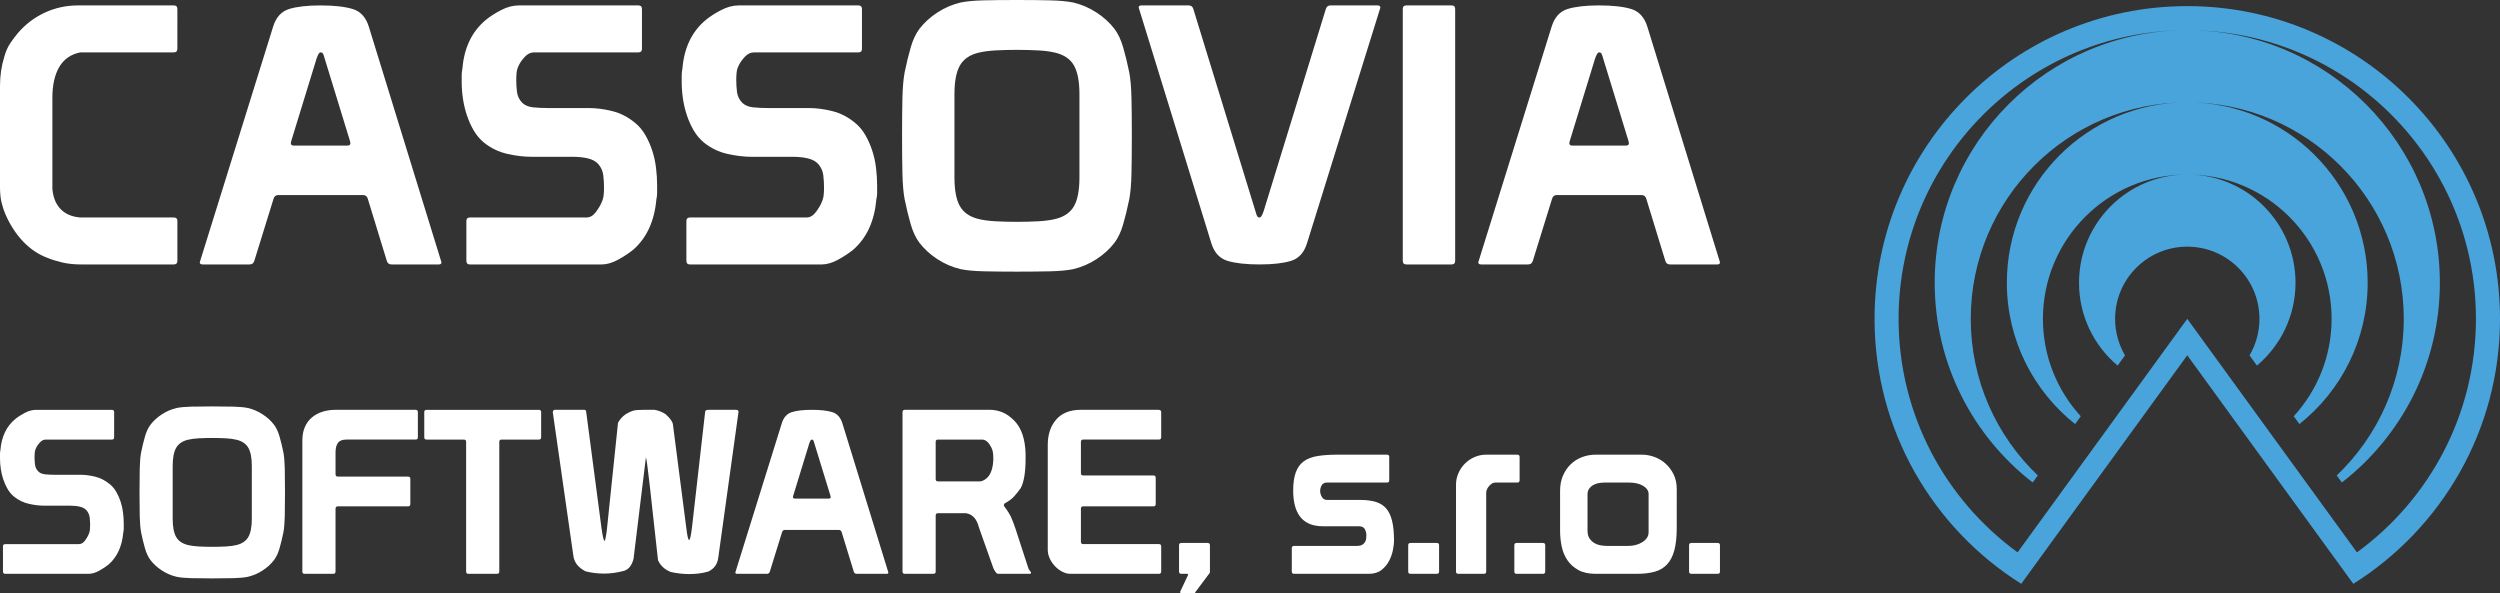
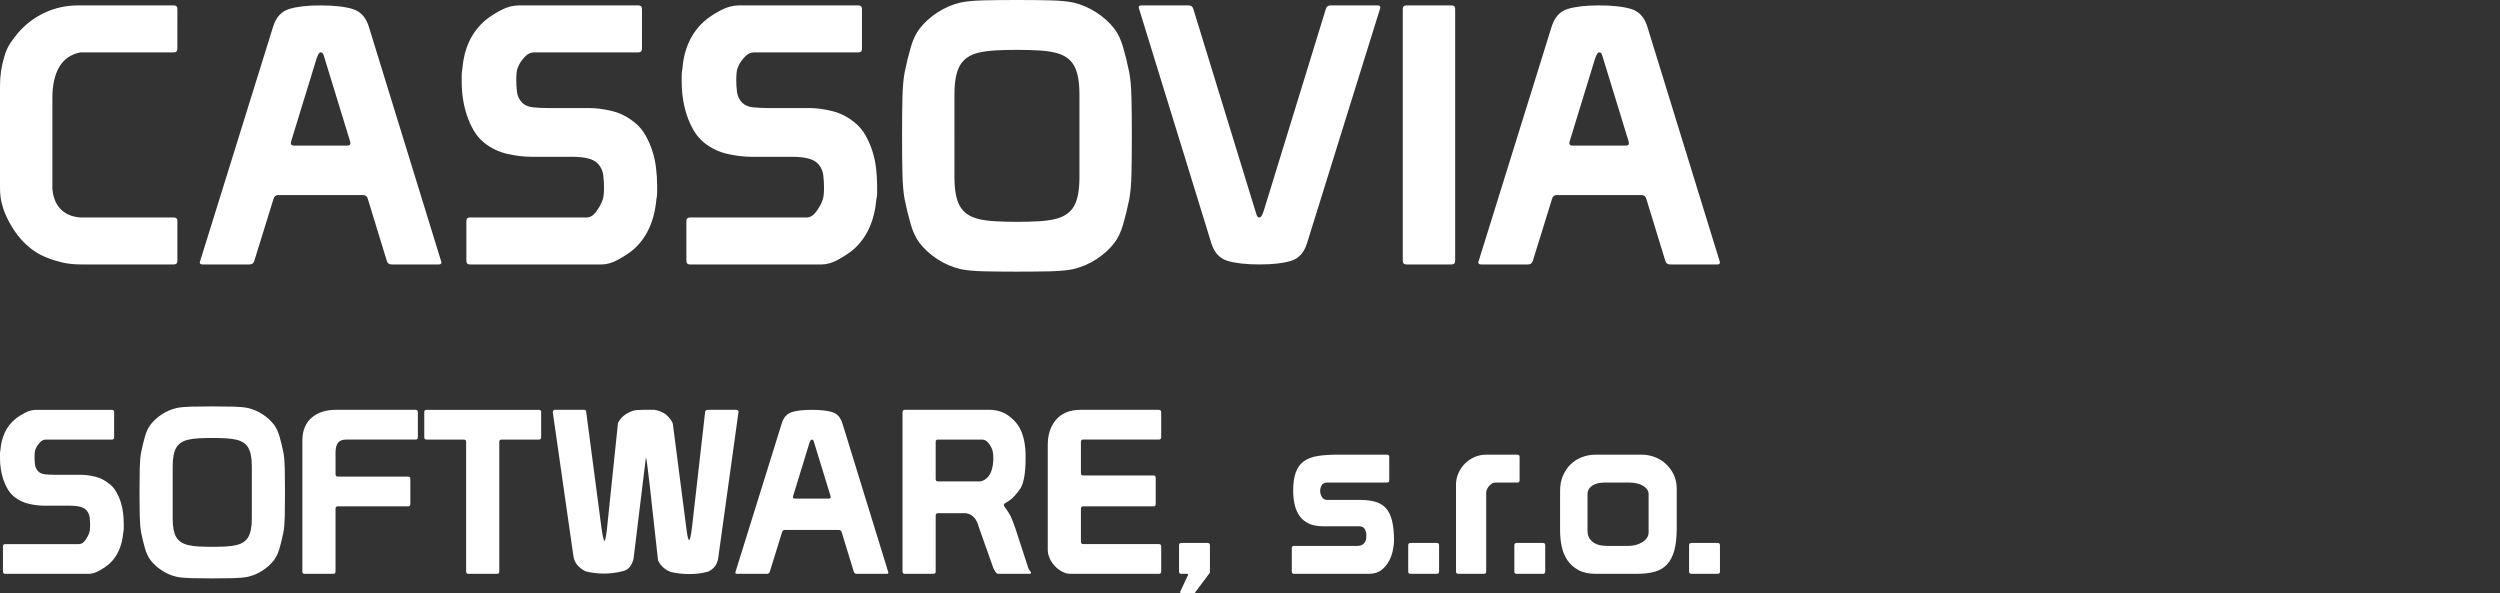
<svg xmlns="http://www.w3.org/2000/svg" version="1.1" id="Layer_1" x="0px" y="0px" width="226.612px" height="53.756px" viewBox="0 0 226.612 53.756" enable-background="new 0 0 226.612 53.756" xml:space="preserve">
  <rect x="0" y="0" width="226.612" height="53.756" fill="#333333" stroke="none" />
  <g>
    <path fill="#FFFFFF" d="M149.437,46.582v1.659c0,0.359-0.183,0.656-0.55,0.892c-0.365,0.234-0.798,0.352-1.295,0.352h-1.908   c-0.18,0-0.373-0.017-0.58-0.051c-0.207-0.035-0.4-0.104-0.58-0.208s-0.328-0.245-0.446-0.425s-0.177-0.408-0.177-0.684V44.8   c0-0.193,0.049-0.359,0.146-0.498c0.097-0.138,0.218-0.249,0.363-0.331c0.146-0.083,0.308-0.143,0.487-0.177   s0.359-0.052,0.539-0.052h2.26c0.207,0,0.414,0.021,0.621,0.063c0.208,0.041,0.395,0.106,0.561,0.196s0.301,0.201,0.404,0.332   c0.104,0.132,0.155,0.28,0.155,0.446V46.582L149.437,46.582z M151.987,44.322c0-0.497-0.094-0.937-0.279-1.316   c-0.188-0.38-0.429-0.704-0.727-0.975c-0.297-0.27-0.635-0.473-1.016-0.611c-0.38-0.138-0.756-0.207-1.129-0.207h-4.188   c-0.442,0-0.86,0.076-1.255,0.228c-0.394,0.152-0.735,0.37-1.025,0.653c-0.291,0.284-0.522,0.626-0.695,1.026   c-0.172,0.401-0.259,0.851-0.259,1.348v3.649c0,0.483,0.049,0.957,0.146,1.42s0.27,0.877,0.518,1.244   c0.249,0.366,0.581,0.663,0.996,0.891c0.414,0.229,0.939,0.343,1.575,0.343h3.69c0.635,0,1.182-0.063,1.638-0.187   c0.456-0.125,0.833-0.346,1.13-0.664c0.297-0.317,0.518-0.746,0.664-1.285c0.145-0.539,0.217-1.224,0.217-2.053V44.322   L151.987,44.322z M137.267,51.807c0,0.139,0.069,0.208,0.208,0.208h2.383c0.139,0,0.208-0.069,0.208-0.208v-2.384   c0-0.138-0.069-0.207-0.208-0.207h-2.383c-0.139,0-0.208,0.069-0.208,0.207V51.807L137.267,51.807z M134.717,41.213h2.819   c0.138,0,0.208,0.069,0.208,0.207v2.115c0,0.138-0.07,0.207-0.208,0.207h-1.99c-0.124,0-0.235,0.034-0.331,0.104   c-0.098,0.069-0.184,0.148-0.26,0.238s-0.135,0.188-0.176,0.291c-0.042,0.104-0.063,0.196-0.063,0.279v7.152   c0,0.139-0.069,0.208-0.207,0.208h-2.322c-0.139,0-0.207-0.069-0.207-0.208v-7.878c0-0.359,0.072-0.705,0.217-1.036   c0.146-0.332,0.342-0.622,0.592-0.871c0.248-0.249,0.539-0.446,0.87-0.591C133.992,41.285,134.344,41.213,134.717,41.213   L134.717,41.213z M127.647,51.807c0,0.139,0.069,0.208,0.208,0.208h2.384c0.139,0,0.207-0.069,0.207-0.208v-2.384   c0-0.138-0.068-0.207-0.207-0.207h-2.384c-0.139,0-0.208,0.069-0.208,0.207V51.807L127.647,51.807z M117.094,49.692v2.114   c0,0.139,0.069,0.208,0.207,0.208h6.78c0.47,0,0.853-0.118,1.15-0.353c0.297-0.235,0.528-0.515,0.694-0.84s0.279-0.656,0.342-0.995   s0.094-0.611,0.094-0.819c0-0.719-0.059-1.315-0.176-1.793c-0.117-0.477-0.298-0.854-0.539-1.13   c-0.242-0.276-0.557-0.474-0.943-0.591s-0.851-0.176-1.389-0.176h-3.027c-0.207,0-0.363-0.09-0.467-0.271   c-0.104-0.18-0.155-0.359-0.155-0.538c0-0.194,0.048-0.37,0.146-0.529c0.096-0.158,0.255-0.238,0.477-0.238h5.432   c0.139,0,0.207-0.069,0.207-0.207V41.42c0-0.138-0.068-0.207-0.207-0.207h-4.479c-0.705,0-1.309,0.042-1.814,0.124   c-0.504,0.083-0.919,0.242-1.243,0.478c-0.325,0.234-0.567,0.566-0.726,0.995c-0.159,0.428-0.238,0.988-0.238,1.68   c0,0.47,0.049,0.901,0.145,1.295c0.098,0.394,0.249,0.732,0.457,1.016c0.207,0.284,0.482,0.505,0.828,0.664   c0.346,0.158,0.768,0.238,1.266,0.238h3.254c0.277,0,0.46,0.09,0.55,0.27s0.135,0.359,0.135,0.539c0,0.097-0.007,0.204-0.021,0.321   s-0.052,0.225-0.114,0.321c-0.062,0.097-0.148,0.176-0.259,0.238c-0.111,0.063-0.263,0.093-0.457,0.093h-5.701   C117.164,49.484,117.094,49.554,117.094,49.692L117.094,49.692z M106.874,49.423v2.384c0,0.139,0.069,0.208,0.208,0.208h0.456   c0.028,0,0.055,0,0.083,0c0.027,0,0.048,0.007,0.062,0.021c0.027,0.028,0.021,0.076-0.021,0.146l-0.684,1.451   c-0.042,0.082,0.014,0.124,0.166,0.124h1.099c0.056,0,0.086-0.01,0.093-0.031c0.007-0.021,0.018-0.045,0.031-0.072l1.286-1.721   c0.014-0.028,0.021-0.069,0.021-0.125v-2.384c0-0.138-0.069-0.207-0.208-0.207h-2.384   C106.942,49.216,106.874,49.285,106.874,49.423L106.874,49.423z M94.974,49.838c0,0.262,0.059,0.521,0.176,0.777   c0.117,0.256,0.273,0.486,0.466,0.694c0.193,0.207,0.415,0.376,0.664,0.508c0.249,0.131,0.498,0.197,0.746,0.197h8.023   c0.138,0,0.207-0.069,0.207-0.208v-2.28c0-0.138-0.069-0.207-0.207-0.207h-6.862c-0.138,0-0.208-0.069-0.208-0.207v-3.007   c0-0.138,0.069-0.207,0.208-0.207h6.365c0.138,0,0.207-0.069,0.207-0.207v-2.385c0-0.139-0.069-0.207-0.207-0.207h-6.365   c-0.138,0-0.208-0.069-0.208-0.207v-2.82c0-0.151,0.069-0.228,0.208-0.228h6.862c0.138,0,0.207-0.069,0.207-0.207v-2.281   c0-0.138-0.09-0.207-0.269-0.207h-7.028c-0.968,0-1.707,0.294-2.218,0.881c-0.512,0.588-0.767,1.352-0.767,2.291V49.838   L94.974,49.838z M89.085,39.845c0.304,0.041,0.567,0.29,0.788,0.746c0.069,0.139,0.114,0.287,0.135,0.445   c0.021,0.159,0.031,0.336,0.031,0.529c0,0.387-0.052,0.739-0.155,1.057c-0.104,0.318-0.252,0.561-0.446,0.727   c-0.234,0.193-0.449,0.29-0.643,0.29h-3.752c-0.152,0-0.228-0.069-0.228-0.207v-3.38c0-0.138,0.069-0.207,0.208-0.207H89.085   L89.085,39.845z M81.809,37.356v14.45c0,0.139,0.069,0.208,0.207,0.208h2.591c0.139,0,0.208-0.069,0.208-0.208v-5.079   c0-0.139,0.069-0.207,0.208-0.207h2.529c0.594,0.083,0.988,0.511,1.182,1.285l1.285,3.628c0.028,0.097,0.09,0.218,0.187,0.363   s0.187,0.218,0.269,0.218h2.861c0.083,0,0.125-0.035,0.125-0.104c0-0.027-0.038-0.086-0.114-0.176   c-0.077-0.09-0.128-0.189-0.156-0.301l-1.14-3.503c-0.111-0.332-0.232-0.653-0.363-0.965c-0.131-0.311-0.355-0.673-0.673-1.088   c-0.014-0.028-0.021-0.056-0.021-0.083c0-0.042,0.011-0.076,0.031-0.104c0.021-0.028,0.038-0.049,0.052-0.063   c0.359-0.193,0.643-0.404,0.85-0.633c0.208-0.228,0.408-0.479,0.601-0.757c0.29-0.553,0.436-1.437,0.436-2.653v-0.477   c-0.042-1.313-0.373-2.294-0.995-2.944c-0.359-0.373-0.726-0.636-1.099-0.788c-0.373-0.151-0.753-0.228-1.14-0.228h-7.712   C81.878,37.149,81.809,37.219,81.809,37.356L81.809,37.356z M75.278,44.944c0,0.027,0.003,0.049,0.01,0.063   s0.011,0.028,0.011,0.041c0,0.098-0.056,0.146-0.166,0.146h-3.089c-0.111,0-0.166-0.048-0.166-0.146   c0-0.013,0.003-0.027,0.01-0.041s0.01-0.035,0.01-0.063l1.451-4.727c0.083-0.249,0.159-0.373,0.229-0.373   c0.069,0,0.117,0.023,0.145,0.072c0.027,0.048,0.062,0.148,0.104,0.301L75.278,44.944L75.278,44.944z M66.653,51.89   c0,0.083,0.055,0.125,0.166,0.125h2.695c0.138,0,0.228-0.069,0.269-0.208l1.099-3.545c0.041-0.152,0.131-0.228,0.27-0.228h4.872   c0.138,0,0.228,0.069,0.27,0.207l1.099,3.587c0.042,0.124,0.131,0.187,0.27,0.187h2.716c0.097,0,0.145-0.042,0.145-0.125   l-4.167-13.518c-0.166-0.538-0.473-0.877-0.922-1.016c-0.45-0.138-1.068-0.207-1.855-0.207c-0.76,0-1.362,0.069-1.804,0.207   c-0.442,0.139-0.747,0.478-0.913,1.016L66.653,51.89L66.653,51.89z M63.917,37.336c0-0.125,0.103-0.187,0.311-0.187h2.509   c0.125,0,0.193,0.056,0.208,0.166l-1.845,13.289c-0.083,0.553-0.38,0.954-0.892,1.202c-0.29,0.083-0.577,0.142-0.86,0.177   c-0.283,0.034-0.577,0.052-0.881,0.052c-0.553,0-1.106-0.063-1.659-0.187c-0.539-0.207-0.926-0.561-1.161-1.058   c-0.332-3.055-0.587-5.366-0.767-6.935c-0.18-1.569-0.291-2.367-0.332-2.395l-1.12,9.184c-0.166,0.678-0.512,1.058-1.037,1.141   c-0.539,0.138-1.092,0.207-1.659,0.207c-0.566,0-1.119-0.069-1.658-0.207c-0.65-0.331-1.016-0.794-1.099-1.389l-1.866-13.021   c0-0.11,0.048-0.187,0.145-0.228h2.695c0.125,0,0.187,0.062,0.187,0.187l1.389,10.553c0.111,0.76,0.201,1.14,0.27,1.14   c0.055,0,0.124-0.311,0.207-0.933l1.016-9.765c0.276-0.525,0.732-0.892,1.368-1.099c0.18-0.056,0.491-0.083,0.933-0.083h1.016   c0.373,0.069,0.705,0.2,0.995,0.394c0.401,0.359,0.622,0.664,0.664,0.912l1.223,9.454c0.083,0.691,0.166,1.037,0.249,1.037   c0.083,0,0.173-0.408,0.269-1.224L63.917,37.336L63.917,37.336z M45.258,40.052c0-0.138,0.069-0.207,0.208-0.207h3.379   c0.138,0,0.207-0.069,0.207-0.207v-2.281c0-0.138-0.069-0.207-0.207-0.207h-10.18c-0.138,0-0.208,0.069-0.208,0.207v2.281   c0,0.138,0.069,0.207,0.208,0.207h3.379c0.138,0,0.208,0.069,0.208,0.207v11.755c0,0.139,0.069,0.208,0.207,0.208h2.591   c0.139,0,0.208-0.069,0.208-0.208V40.052L45.258,40.052z M27.407,51.807c0,0.139,0.07,0.208,0.208,0.208h2.592   c0.138,0,0.208-0.069,0.208-0.208v-5.681c0-0.151,0.069-0.228,0.207-0.228h6.365c0.138,0,0.208-0.069,0.208-0.207V43.41   c0-0.138-0.069-0.207-0.208-0.207h-6.365c-0.138,0-0.207-0.076-0.207-0.228v-1.97c0-0.374,0.072-0.66,0.217-0.86   c0.146-0.201,0.404-0.301,0.777-0.301h6.261c0.138,0,0.208-0.069,0.208-0.207v-2.281c0-0.138-0.069-0.207-0.208-0.207h-7.256   c-0.429,0-0.826,0.059-1.192,0.176c-0.366,0.118-0.684,0.29-0.954,0.519c-0.269,0.229-0.48,0.515-0.632,0.86   c-0.152,0.346-0.229,0.754-0.229,1.224V51.807L27.407,51.807z M19.239,39.699c0.428,0,0.836,0.011,1.223,0.031   c0.387,0.021,0.719,0.065,0.995,0.135c0.498,0.124,0.851,0.37,1.058,0.736c0.208,0.366,0.311,0.916,0.311,1.647v4.769   c0,0.732-0.104,1.282-0.311,1.648c-0.207,0.366-0.56,0.611-1.058,0.736c-0.276,0.069-0.608,0.114-0.995,0.135   c-0.387,0.021-0.795,0.031-1.223,0.031s-0.836-0.011-1.223-0.031c-0.387-0.021-0.719-0.065-0.996-0.135   c-0.497-0.125-0.85-0.37-1.057-0.736s-0.311-0.916-0.311-1.648v-4.769c0-0.731,0.104-1.281,0.311-1.647s0.56-0.612,1.057-0.736   c0.277-0.069,0.608-0.114,0.996-0.135C18.403,39.71,18.811,39.699,19.239,39.699L19.239,39.699z M12.646,44.696   c0,0.814,0.007,1.521,0.021,2.114c0.014,0.595,0.056,1.078,0.125,1.451c0.11,0.539,0.228,1.023,0.352,1.451   c0.125,0.429,0.291,0.781,0.498,1.058c0.276,0.359,0.622,0.674,1.037,0.943s0.856,0.459,1.327,0.57   c0.332,0.068,0.767,0.11,1.306,0.124s1.182,0.021,1.928,0.021c0.746,0,1.389-0.007,1.928-0.021c0.54-0.014,0.975-0.056,1.307-0.124   c0.47-0.111,0.912-0.301,1.326-0.57c0.415-0.27,0.761-0.584,1.037-0.943c0.207-0.276,0.373-0.629,0.498-1.058   c0.124-0.428,0.242-0.912,0.353-1.451c0.069-0.373,0.11-0.856,0.124-1.451c0.014-0.594,0.021-1.3,0.021-2.114v-0.125   c0-0.815-0.007-1.521-0.021-2.114c-0.014-0.595-0.055-1.078-0.124-1.451c-0.111-0.539-0.229-1.023-0.353-1.451   c-0.125-0.429-0.291-0.781-0.498-1.058c-0.276-0.359-0.622-0.674-1.037-0.943c-0.414-0.27-0.856-0.46-1.326-0.57   c-0.332-0.068-0.767-0.11-1.307-0.124c-0.539-0.014-1.182-0.021-1.928-0.021c-0.747,0-1.389,0.007-1.928,0.021   s-0.974,0.056-1.306,0.124c-0.47,0.11-0.912,0.301-1.327,0.57s-0.76,0.584-1.037,0.943c-0.207,0.276-0.374,0.629-0.498,1.058   c-0.124,0.428-0.242,0.912-0.352,1.451c-0.069,0.373-0.111,0.856-0.125,1.451c-0.014,0.594-0.021,1.299-0.021,2.114V44.696   L12.646,44.696z M6.344,45.836c0.346,0,0.646,0.031,0.902,0.094c0.255,0.063,0.453,0.169,0.591,0.321   c0.166,0.193,0.263,0.411,0.291,0.653c0.027,0.241,0.041,0.473,0.041,0.694c0,0.151-0.007,0.297-0.021,0.436   c-0.014,0.138-0.055,0.283-0.125,0.435c-0.069,0.166-0.18,0.35-0.332,0.55s-0.332,0.301-0.539,0.301H0.477   c-0.138,0-0.208,0.069-0.208,0.207v2.28c0,0.139,0.069,0.208,0.208,0.208h7.546c0.304,0,0.625-0.094,0.964-0.28   c0.339-0.187,0.625-0.377,0.861-0.57c0.774-0.677,1.216-1.645,1.327-2.902c0.028-0.11,0.042-0.228,0.042-0.353   c0-0.138,0-0.283,0-0.436c0-0.317-0.021-0.649-0.063-0.995c-0.041-0.346-0.114-0.677-0.217-0.995   c-0.104-0.317-0.235-0.615-0.394-0.892s-0.356-0.511-0.591-0.704c-0.401-0.332-0.836-0.557-1.306-0.674   c-0.47-0.118-0.919-0.177-1.348-0.177H4.975c-0.318,0-0.611-0.014-0.881-0.041s-0.48-0.117-0.632-0.27   c-0.166-0.18-0.263-0.388-0.291-0.622C3.144,41.869,3.13,41.642,3.13,41.42c0-0.138,0.007-0.276,0.021-0.414   c0.014-0.139,0.055-0.276,0.125-0.415c0.069-0.152,0.183-0.314,0.342-0.487c0.159-0.173,0.335-0.259,0.528-0.259h5.992   c0.138,0,0.208-0.069,0.208-0.207v-2.281c0-0.138-0.069-0.207-0.208-0.207H3.275c-0.332,0-0.67,0.09-1.016,0.27   c-0.346,0.18-0.636,0.366-0.871,0.56c-0.802,0.664-1.251,1.597-1.348,2.799C0.014,40.901,0,41.026,0,41.15c0,0.125,0,0.256,0,0.395   c0,0.317,0.024,0.639,0.072,0.964c0.048,0.324,0.125,0.643,0.228,0.954c0.104,0.311,0.235,0.601,0.394,0.87   s0.355,0.501,0.591,0.694c0.401,0.318,0.847,0.532,1.337,0.643c0.491,0.111,0.95,0.166,1.378,0.166H6.344L6.344,45.836z    M153.106,51.807c0,0.139,0.069,0.208,0.208,0.208h2.384c0.139,0,0.207-0.069,0.207-0.208v-2.384c0-0.138-0.068-0.207-0.207-0.207   h-2.384c-0.139,0-0.208,0.069-0.208,0.207V51.807z M147.621,12.804c0,0.043,0.005,0.076,0.017,0.098   c0.011,0.022,0.016,0.044,0.016,0.065c0,0.153-0.087,0.229-0.262,0.229h-4.879c-0.175,0-0.262-0.076-0.262-0.229   c0-0.021,0.006-0.043,0.016-0.065c0.012-0.021,0.017-0.055,0.017-0.098l2.292-7.467c0.131-0.393,0.252-0.589,0.361-0.589   c0.108,0,0.186,0.038,0.229,0.114c0.043,0.077,0.098,0.234,0.164,0.475L147.621,12.804L147.621,12.804z M133.999,23.773   c0,0.131,0.087,0.197,0.262,0.197h4.256c0.219,0,0.361-0.11,0.427-0.328l1.735-5.6c0.065-0.24,0.207-0.36,0.426-0.36h7.695   c0.219,0,0.36,0.109,0.426,0.327l1.736,5.666c0.064,0.196,0.207,0.295,0.425,0.295h4.29c0.152,0,0.229-0.066,0.229-0.197   l-6.582-21.351c-0.262-0.852-0.747-1.386-1.457-1.604c-0.709-0.218-1.687-0.327-2.93-0.327c-1.201,0-2.151,0.109-2.85,0.327   c-0.699,0.219-1.179,0.753-1.441,1.604L133.999,23.773L133.999,23.773z M127.154,0.818v22.824c0,0.218,0.108,0.328,0.327,0.328   h4.094c0.218,0,0.328-0.11,0.328-0.328V0.818c0-0.218-0.11-0.327-0.328-0.327h-4.094C127.262,0.491,127.154,0.601,127.154,0.818   L127.154,0.818z M108.161,0.785c-0.065-0.196-0.208-0.294-0.426-0.294h-4.289c-0.153,0-0.229,0.065-0.229,0.196l6.582,21.351   c0.262,0.852,0.748,1.387,1.457,1.604s1.687,0.328,2.931,0.328c1.201,0,2.15-0.11,2.85-0.328c0.698-0.218,1.178-0.753,1.44-1.604   l6.647-21.351c0-0.131-0.088-0.196-0.262-0.196h-4.258c-0.217,0-0.359,0.109-0.425,0.327l-5.632,18.306   c-0.132,0.393-0.252,0.59-0.361,0.59s-0.186-0.039-0.229-0.115c-0.044-0.076-0.098-0.234-0.164-0.475L108.161,0.785L108.161,0.785z    M92.181,4.519c0.677,0,1.321,0.017,1.932,0.05c0.611,0.032,1.135,0.104,1.572,0.213c0.786,0.196,1.343,0.583,1.67,1.162   c0.327,0.578,0.491,1.446,0.491,2.603v7.532c0,1.157-0.164,2.025-0.491,2.604c-0.328,0.578-0.885,0.966-1.67,1.162   c-0.437,0.109-0.96,0.181-1.572,0.213c-0.611,0.033-1.255,0.05-1.932,0.05s-1.32-0.017-1.932-0.05   c-0.611-0.032-1.135-0.104-1.572-0.213c-0.786-0.196-1.343-0.584-1.67-1.162c-0.328-0.578-0.491-1.446-0.491-2.604V8.546   c0-1.156,0.164-2.024,0.491-2.603c0.327-0.579,0.884-0.966,1.67-1.162c0.437-0.109,0.961-0.181,1.572-0.213   C90.86,4.535,91.504,4.519,92.181,4.519L92.181,4.519z M81.768,12.411c0,1.287,0.011,2.401,0.033,3.34s0.087,1.703,0.196,2.292   c0.174,0.852,0.36,1.616,0.557,2.293c0.197,0.676,0.458,1.232,0.786,1.67c0.437,0.567,0.982,1.063,1.637,1.49   c0.655,0.425,1.353,0.725,2.096,0.899c0.524,0.109,1.211,0.175,2.063,0.197c0.851,0.021,1.866,0.032,3.045,0.032   s2.194-0.011,3.045-0.032c0.852-0.022,1.539-0.088,2.063-0.197c0.742-0.175,1.44-0.475,2.096-0.899   c0.655-0.427,1.201-0.923,1.637-1.49c0.328-0.438,0.59-0.994,0.786-1.67c0.196-0.677,0.382-1.441,0.557-2.293   c0.109-0.589,0.175-1.354,0.196-2.292c0.022-0.938,0.033-2.053,0.033-3.34v-0.197c0-1.287-0.011-2.401-0.033-3.34   c-0.021-0.938-0.087-1.703-0.196-2.292c-0.174-0.852-0.36-1.615-0.557-2.293c-0.196-0.677-0.458-1.232-0.786-1.67   c-0.436-0.567-0.982-1.064-1.637-1.489c-0.655-0.426-1.354-0.727-2.096-0.901c-0.524-0.108-1.212-0.174-2.063-0.195   C94.375,0.011,93.359,0,92.181,0s-2.194,0.011-3.045,0.033c-0.852,0.021-1.54,0.087-2.063,0.195   c-0.743,0.175-1.44,0.476-2.096,0.901c-0.655,0.425-1.201,0.922-1.637,1.489c-0.328,0.438-0.589,0.993-0.786,1.67   c-0.196,0.678-0.382,1.441-0.557,2.293c-0.109,0.589-0.174,1.354-0.196,2.292s-0.033,2.053-0.033,3.34V12.411L81.768,12.411z    M71.813,14.212c0.546,0,1.021,0.049,1.425,0.147c0.403,0.098,0.714,0.267,0.933,0.507c0.262,0.306,0.415,0.65,0.458,1.032   s0.065,0.747,0.065,1.097c0,0.24-0.011,0.47-0.033,0.688c-0.021,0.219-0.087,0.447-0.197,0.688   c-0.109,0.263-0.283,0.552-0.523,0.868s-0.524,0.476-0.852,0.476H62.545c-0.218,0-0.327,0.108-0.327,0.327v3.602   c0,0.218,0.109,0.328,0.327,0.328h11.919c0.481,0,0.988-0.147,1.523-0.442c0.535-0.295,0.988-0.595,1.359-0.9   c1.223-1.07,1.921-2.599,2.095-4.585c0.044-0.175,0.066-0.36,0.066-0.557c0-0.219,0-0.447,0-0.688c0-0.502-0.033-1.026-0.098-1.572   s-0.18-1.069-0.344-1.571c-0.164-0.502-0.372-0.972-0.623-1.408c-0.25-0.437-0.562-0.808-0.933-1.113   c-0.633-0.524-1.32-0.879-2.063-1.064c-0.742-0.186-1.452-0.278-2.128-0.278h-3.668c-0.502,0-0.966-0.021-1.391-0.065   C67.833,9.682,67.501,9.54,67.261,9.3c-0.262-0.284-0.415-0.611-0.459-0.982c-0.043-0.371-0.065-0.731-0.065-1.081   c0-0.218,0.011-0.437,0.033-0.654c0.021-0.219,0.087-0.437,0.196-0.655c0.109-0.24,0.29-0.496,0.541-0.77   c0.251-0.272,0.529-0.409,0.835-0.409h9.463c0.218,0,0.328-0.109,0.328-0.327V0.818c0-0.218-0.109-0.327-0.328-0.327H66.966   c-0.524,0-1.059,0.142-1.604,0.426c-0.546,0.283-1.004,0.578-1.375,0.884c-1.267,1.048-1.976,2.521-2.129,4.421   c-0.043,0.196-0.065,0.393-0.065,0.589c0,0.197,0,0.404,0,0.623c0,0.502,0.038,1.009,0.114,1.522   c0.077,0.513,0.197,1.015,0.36,1.507c0.164,0.49,0.372,0.949,0.623,1.375c0.251,0.425,0.562,0.791,0.933,1.097   c0.633,0.502,1.337,0.841,2.112,1.015c0.775,0.175,1.501,0.263,2.177,0.263H71.813L71.813,14.212z M51.87,14.212   c0.546,0,1.021,0.049,1.425,0.147c0.403,0.098,0.715,0.267,0.933,0.507c0.262,0.306,0.415,0.65,0.458,1.032   s0.065,0.747,0.065,1.097c0,0.24-0.011,0.47-0.033,0.688c-0.022,0.219-0.087,0.447-0.197,0.688   c-0.109,0.263-0.284,0.552-0.523,0.868c-0.24,0.316-0.524,0.476-0.852,0.476H42.603c-0.218,0-0.328,0.108-0.328,0.327v3.602   c0,0.218,0.109,0.328,0.328,0.328h11.919c0.481,0,0.988-0.147,1.523-0.442c0.535-0.295,0.988-0.595,1.359-0.9   c1.223-1.07,1.921-2.599,2.096-4.585c0.044-0.175,0.065-0.36,0.065-0.557c0-0.219,0-0.447,0-0.688c0-0.502-0.033-1.026-0.098-1.572   s-0.18-1.069-0.344-1.571c-0.164-0.502-0.371-0.972-0.622-1.408s-0.562-0.808-0.934-1.113c-0.633-0.524-1.32-0.879-2.063-1.064   s-1.452-0.278-2.129-0.278h-3.668c-0.502,0-0.965-0.021-1.392-0.065C47.891,9.682,47.558,9.54,47.318,9.3   c-0.262-0.284-0.415-0.611-0.458-0.982c-0.043-0.371-0.065-0.731-0.065-1.081c0-0.218,0.011-0.437,0.033-0.654   c0.022-0.219,0.087-0.437,0.196-0.655c0.11-0.24,0.29-0.496,0.541-0.77c0.25-0.272,0.529-0.409,0.834-0.409h9.464   c0.218,0,0.328-0.109,0.328-0.327V0.818c0-0.218-0.109-0.327-0.328-0.327H47.023c-0.524,0-1.059,0.142-1.604,0.426   c-0.546,0.283-1.004,0.578-1.375,0.884c-1.266,1.048-1.976,2.521-2.128,4.421c-0.044,0.196-0.066,0.393-0.066,0.589   c0,0.197,0,0.404,0,0.623c0,0.502,0.038,1.009,0.115,1.522c0.077,0.513,0.197,1.015,0.36,1.507c0.164,0.49,0.371,0.949,0.622,1.375   c0.251,0.425,0.562,0.791,0.933,1.097c0.633,0.502,1.337,0.841,2.112,1.015c0.775,0.175,1.501,0.263,2.178,0.263H51.87   L51.87,14.212z M31.731,12.804c0,0.043,0.005,0.076,0.016,0.098c0.011,0.022,0.017,0.044,0.017,0.065   c0,0.153-0.087,0.229-0.262,0.229h-4.879c-0.174,0-0.262-0.076-0.262-0.229c0-0.021,0.005-0.043,0.017-0.065   c0.011-0.021,0.016-0.055,0.016-0.098l2.292-7.467c0.131-0.393,0.251-0.589,0.361-0.589c0.109,0,0.186,0.038,0.229,0.114   c0.044,0.077,0.099,0.234,0.164,0.475L31.731,12.804L31.731,12.804z M18.108,23.773c0,0.131,0.087,0.197,0.262,0.197h4.257   c0.219,0,0.361-0.11,0.426-0.328l1.735-5.6c0.065-0.24,0.207-0.36,0.426-0.36h7.695c0.218,0,0.36,0.109,0.426,0.327l1.736,5.666   c0.065,0.196,0.207,0.295,0.425,0.295h4.29c0.153,0,0.229-0.066,0.229-0.197L33.433,2.423c-0.262-0.852-0.747-1.386-1.457-1.604   c-0.71-0.218-1.687-0.327-2.931-0.327c-1.201,0-2.151,0.109-2.849,0.327c-0.699,0.219-1.179,0.753-1.441,1.604L18.108,23.773   L18.108,23.773z M0,16.963c0,0.589,0.054,1.086,0.164,1.489c0.109,0.404,0.218,0.727,0.327,0.967   c0.415,0.96,0.95,1.784,1.604,2.472c0.655,0.688,1.397,1.185,2.227,1.49c0.371,0.152,0.807,0.289,1.31,0.409   c0.502,0.12,1.081,0.181,1.736,0.181h8.383c0.219,0,0.328-0.11,0.328-0.328v-3.602c0-0.219-0.109-0.327-0.328-0.327H7.269   c-0.764-0.066-1.359-0.322-1.784-0.771c-0.426-0.447-0.671-1.053-0.737-1.817V8.841c0-1.135,0.208-2.057,0.622-2.767   c0.415-0.71,1.048-1.151,1.899-1.326h8.481c0.219,0,0.328-0.109,0.328-0.327V0.818c0-0.218-0.109-0.327-0.328-0.327H7.073   c-1.069,0-2.074,0.218-3.013,0.654C3.122,1.582,2.314,2.194,1.637,2.979c-0.24,0.284-0.475,0.596-0.704,0.934   c-0.229,0.338-0.41,0.748-0.541,1.229C0.13,5.971,0,6.854,0,7.793V16.963z" />
-     <path fill-rule="evenodd" clip-rule="evenodd" fill="#48A4DB" d="M198.264,28.901l-15.379,21.167   c-6.536-4.757-10.787-12.466-10.787-21.167c0-14.449,11.718-26.166,26.166-26.166c14.449,0,26.167,11.717,26.167,26.166   c0,8.701-4.251,16.41-10.787,21.167L198.264,28.901L198.264,28.901z M183.215,52.92l15.049-20.714l15.051,20.715   c7.984-5.015,13.297-13.896,13.297-24.02c0-15.652-12.693-28.347-28.348-28.347c-15.652,0-28.346,12.694-28.346,28.347   C169.918,39.023,175.231,47.905,183.215,52.92L183.215,52.92z M184.252,43.735l0.465-0.638c-3.744-3.574-6.077-8.613-6.077-14.196   c0-10.837,8.788-19.625,19.624-19.625c10.838,0,19.625,8.788,19.625,19.625c0,5.583-2.332,10.622-6.076,14.196l0.465,0.638   c5.402-4.188,8.883-10.741,8.883-18.104c0-12.644-10.253-22.896-22.896-22.896c-12.642,0-22.895,10.252-22.895,22.896   C175.37,32.994,178.849,39.547,184.252,43.735L184.252,43.735z M198.264,9.276c-9.029,0-16.354,7.323-16.354,16.354   c0,5.189,2.419,9.814,6.189,12.811l0.514-0.708c-2.131-2.327-3.432-5.428-3.432-8.831c0-7.225,5.858-13.084,13.082-13.084   c7.225,0,13.084,5.859,13.084,13.084c0,3.403-1.301,6.504-3.432,8.831l0.514,0.708c3.77-2.996,6.188-7.621,6.188-12.811   C214.619,16.6,207.295,9.276,198.264,9.276L198.264,9.276z M198.264,15.817c-5.418,0-9.812,4.395-9.812,9.813   c0,3.013,1.359,5.709,3.498,7.509l0.673-0.926c-0.572-0.973-0.9-2.104-0.9-3.313c0-3.612,2.93-6.542,6.541-6.542   c3.613,0,6.543,2.93,6.543,6.542c0,1.209-0.329,2.34-0.9,3.313l0.672,0.926c2.139-1.8,3.498-4.496,3.498-7.509   C208.077,20.212,203.684,15.817,198.264,15.817z" />
  </g>
</svg>